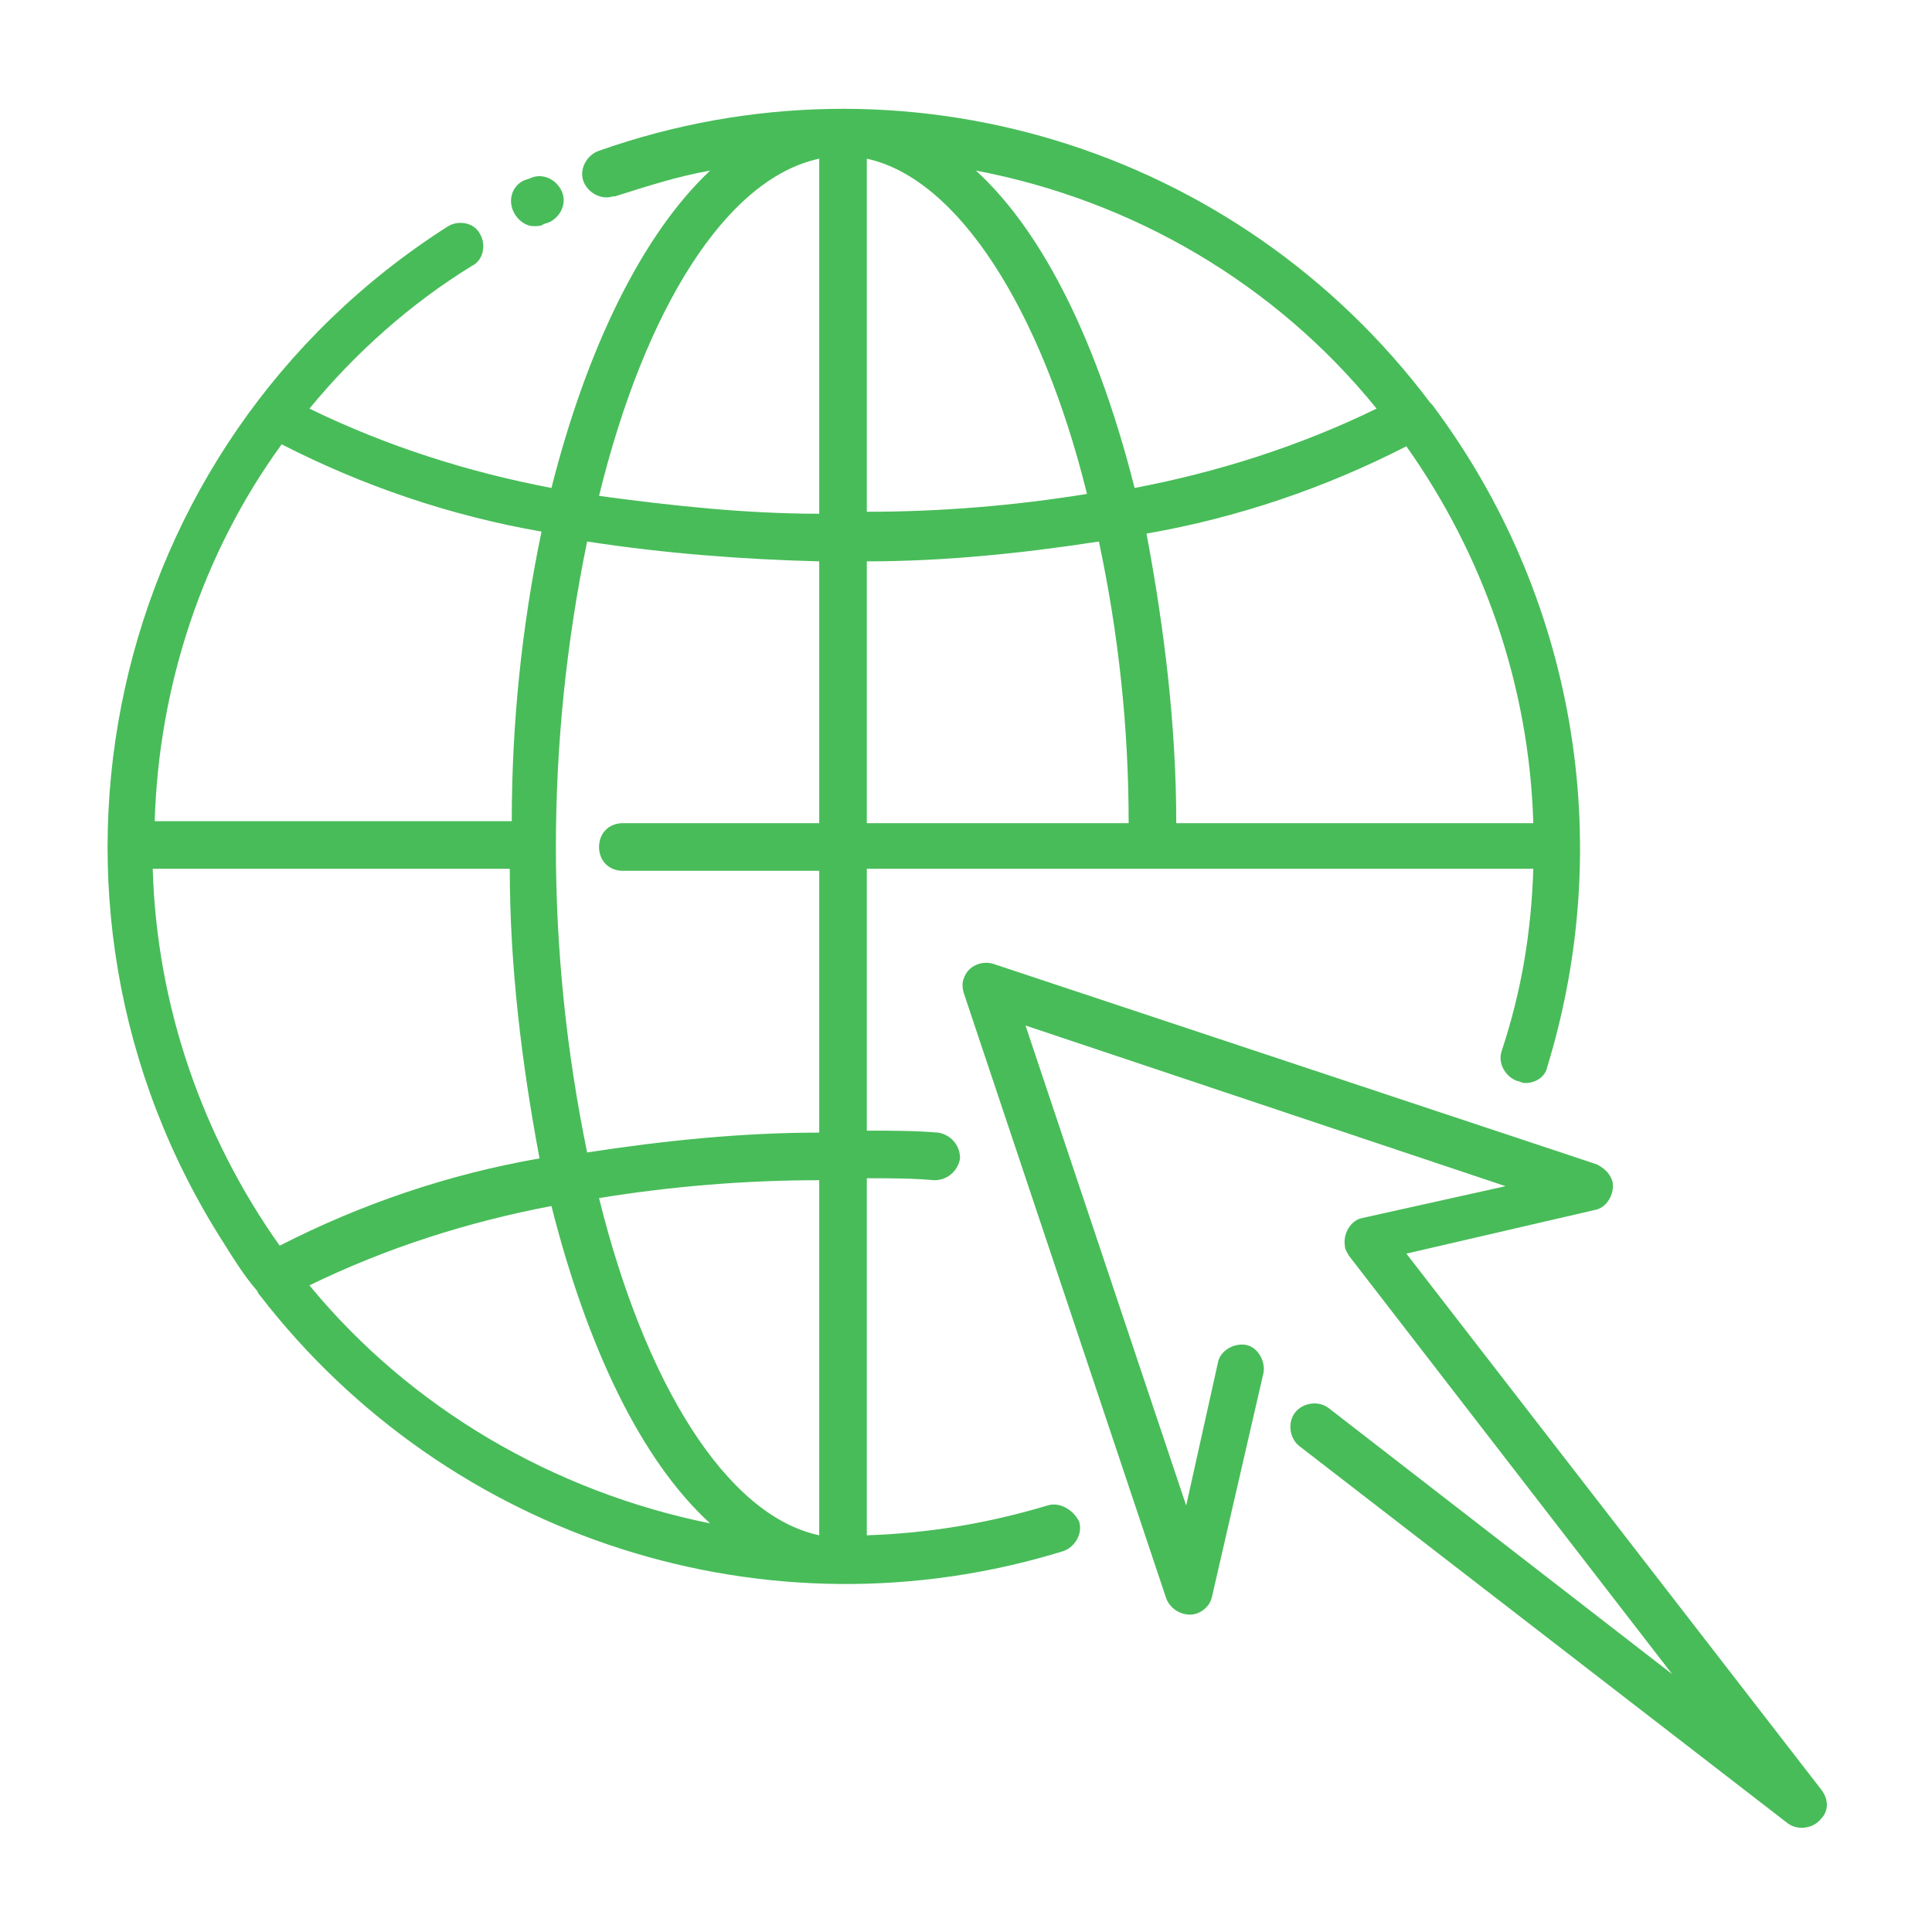
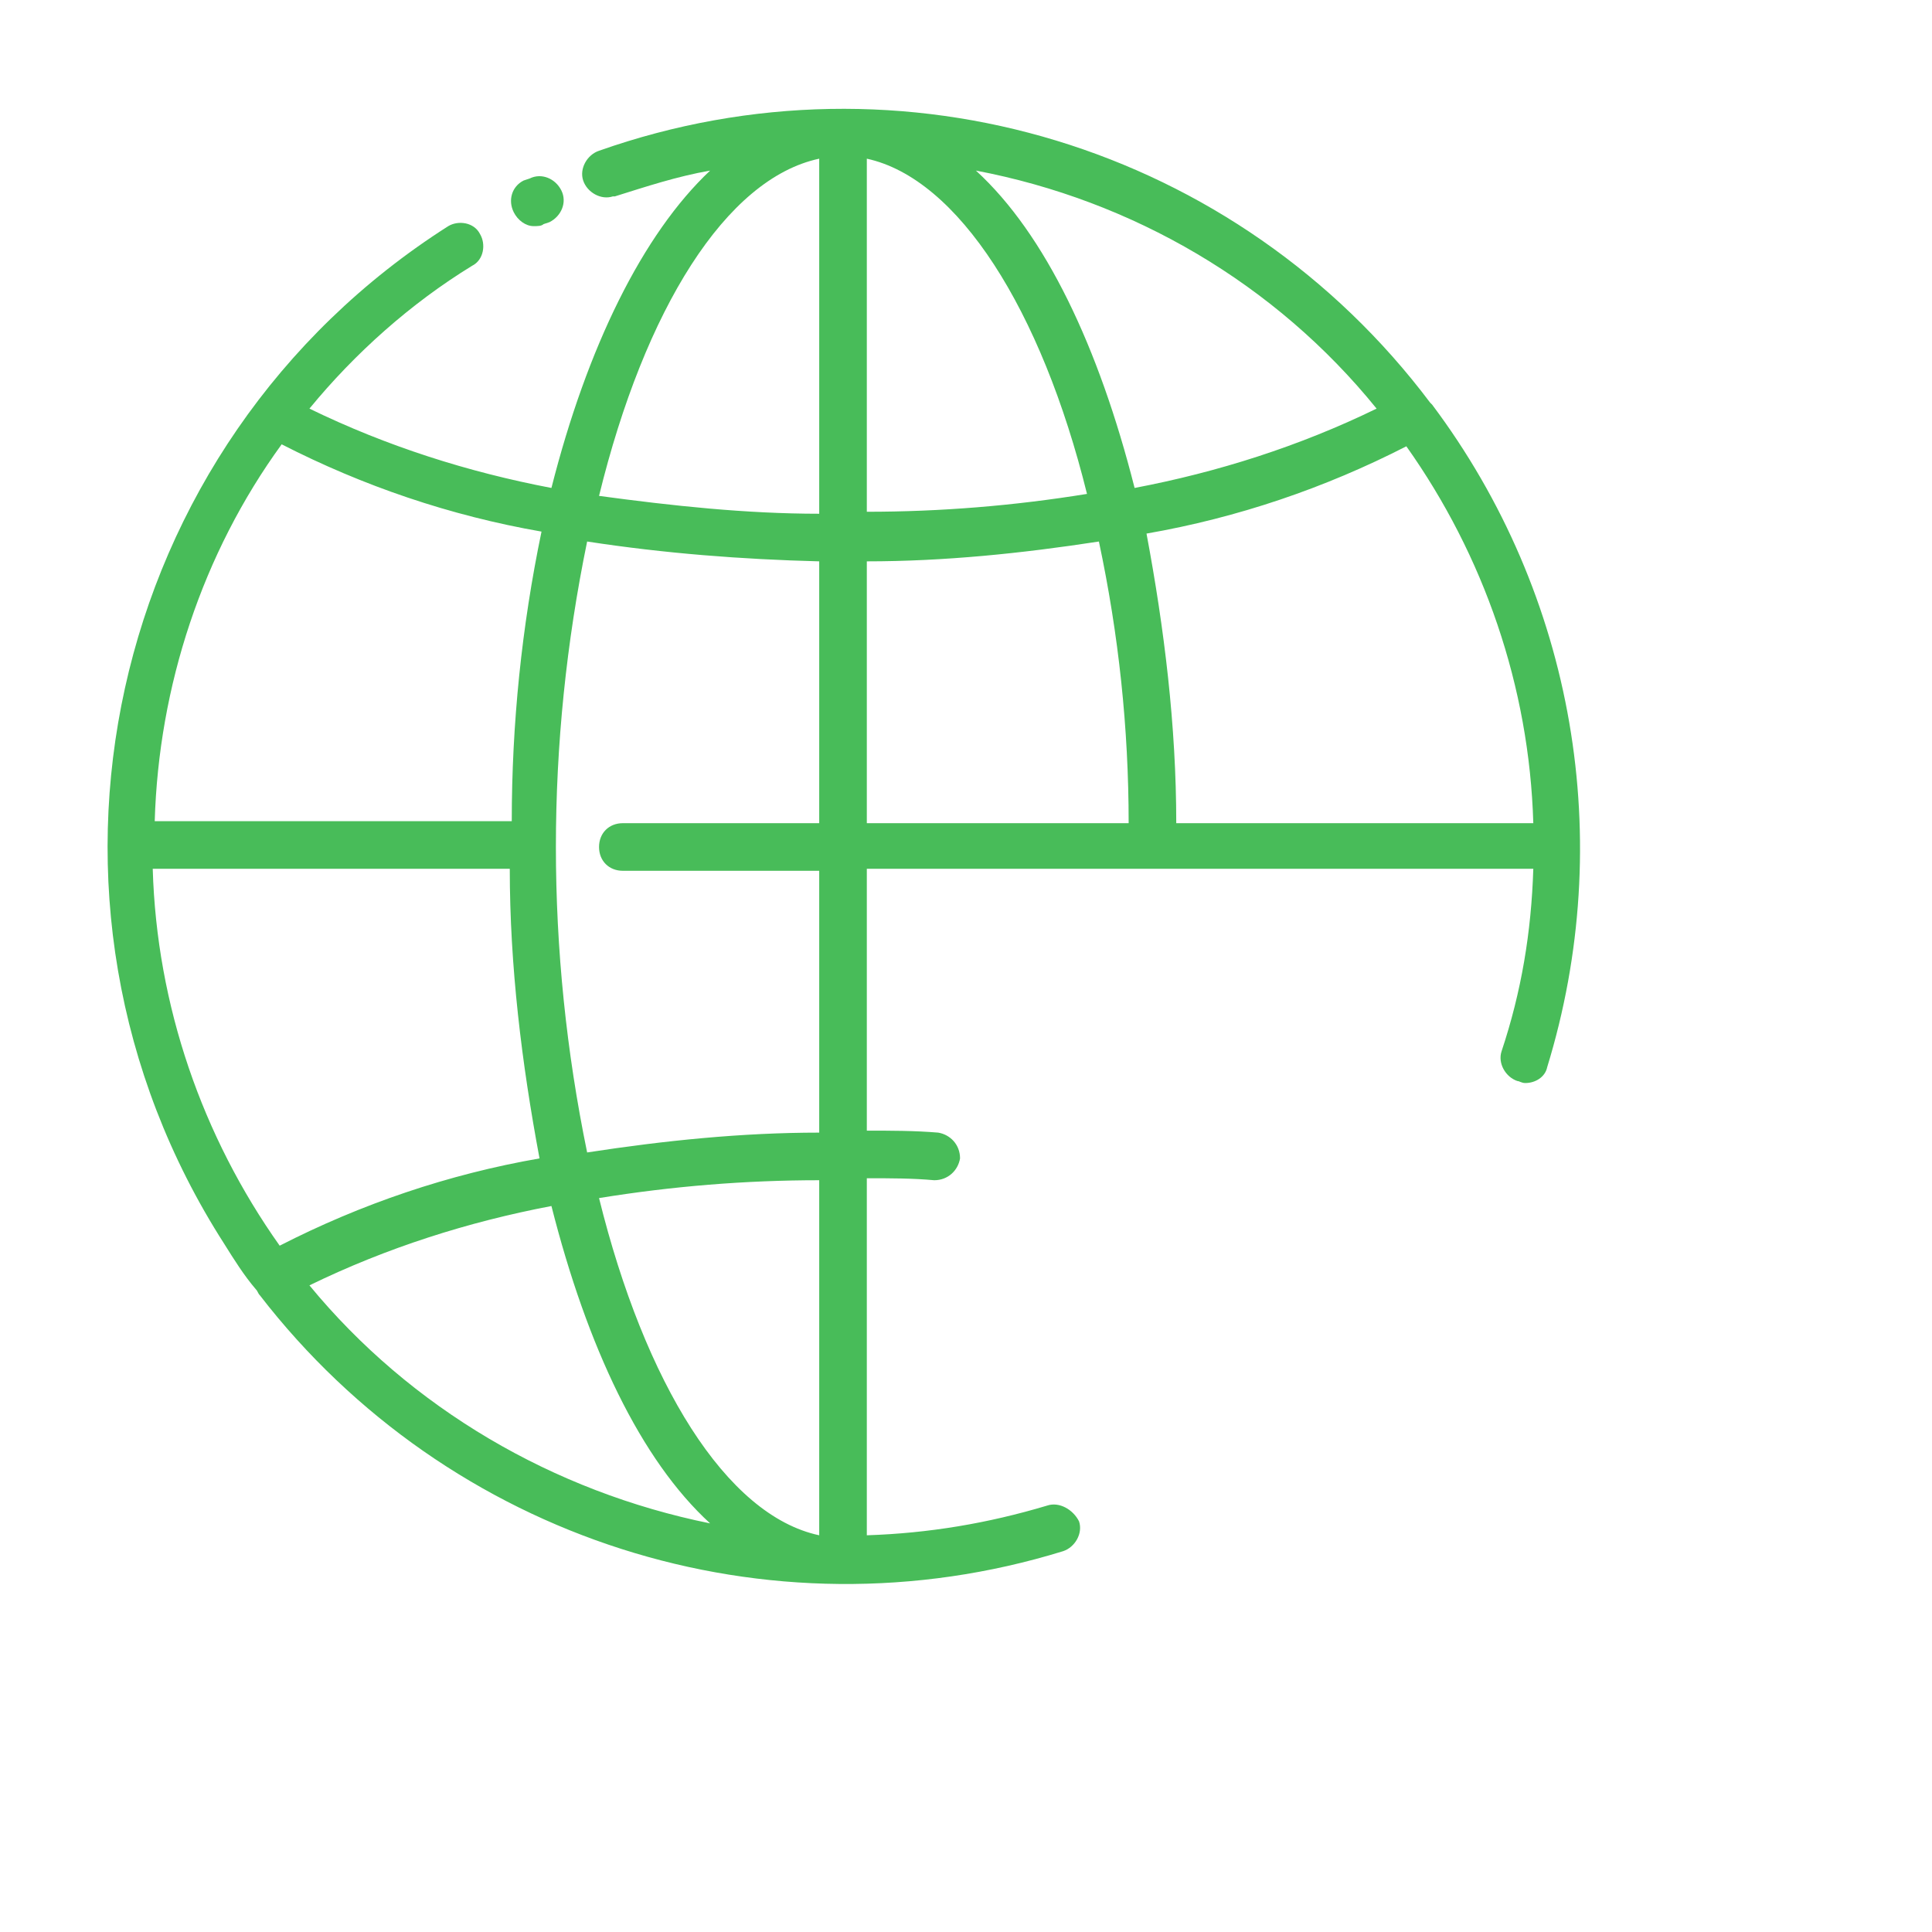
<svg xmlns="http://www.w3.org/2000/svg" version="1.1" id="Layer_1" x="0px" y="0px" viewBox="0 0 97.4 97.4" style="enable-background:new 0 0 97.4 97.4;" xml:space="preserve">
  <style type="text/css">
	.st0{fill:#48BC59;}
</style>
  <title>device</title>
  <path class="st0" d="M26.9,11.4c0.2,0,0.4,0,0.5-0.1l0.3-0.1c0.6-0.3,0.9-1,0.6-1.6C28,9,27.3,8.7,26.7,9l-0.3,0.1  c-0.6,0.3-0.8,1-0.5,1.6C26.1,11.1,26.5,11.4,26.9,11.4L26.9,11.4z" />
  <path class="st0" d="M52.8,75.9c-3,0.9-6,1.4-9.1,1.5v-18c1.2,0,2.3,0,3.4,0.1c0.7,0,1.2-0.5,1.3-1.1c0-0.7-0.5-1.2-1.1-1.3  C46.1,57,44.9,57,43.7,57V43.8h33.6C77.2,47,76.7,50,75.7,53c-0.2,0.6,0.2,1.3,0.8,1.5l0,0c0.1,0,0.2,0.1,0.4,0.1  c0.5,0,1-0.3,1.1-0.8c3.5-11.4,1.4-23.8-5.8-33.4l0,0l-0.1-0.1C62.4,7.4,45.5,2.2,30.2,7.6c-0.6,0.2-1,0.9-0.8,1.5s0.9,1,1.5,0.8  c0,0,0,0,0.1,0c1.6-0.5,3.1-1,4.8-1.3c-3.4,3.2-6.2,8.9-8,16c-4.2-0.8-8.3-2.1-12.2-4c2.3-2.8,5.1-5.3,8.2-7.2  c0.6-0.3,0.7-1.1,0.4-1.6c-0.3-0.6-1.1-0.7-1.6-0.4l0,0c-17.3,11-22.4,34-11.3,51.3c0.5,0.8,1,1.6,1.6,2.3l0,0  c0.1,0.1,0.1,0.2,0.2,0.3c9.5,12.3,25.6,17.5,40.5,12.9c0.6-0.2,1-0.9,0.8-1.5C54.1,76.1,53.4,75.7,52.8,75.9L52.8,75.9z M30.2,60.4  c3.7-0.6,7.4-0.9,11.1-0.9v17.9C36.6,76.4,32.5,69.7,30.2,60.4z M41.3,57.1c-3.9,0-7.8,0.4-11.7,1c-2.1-10.2-2.1-20.6,0-30.8  c3.9,0.6,7.8,0.9,11.7,1v13.2h-9.9c-0.7,0-1.2,0.5-1.2,1.2s0.5,1.2,1.2,1.2h9.9V57.1z M7.7,43.8h18c0,4.9,0.6,9.8,1.5,14.6  c-4.6,0.8-9,2.3-13.1,4.4C10.2,57.3,7.9,50.7,7.7,43.8z M54.8,24.9c-3.7,0.6-7.4,0.9-11.1,0.9V8C48.3,9,52.5,15.6,54.8,24.9z   M43.7,28.3c3.9,0,7.8-0.4,11.7-1c1,4.7,1.5,9.4,1.5,14.2H43.7V28.3z M77.3,41.5h-18c0-4.9-0.6-9.8-1.5-14.6c4.6-0.8,9-2.3,13.1-4.4  C74.8,28,77.1,34.6,77.3,41.5z M69.4,20.6c-3.9,1.9-8,3.2-12.2,4c-1.8-7.1-4.5-12.8-8-16C57.1,10.1,64.3,14.3,69.4,20.6L69.4,20.6z   M41.3,8v17.9c-3.7,0-7.4-0.4-11.1-0.9C32.5,15.6,36.6,9,41.3,8z M27.3,26.8c-1,4.8-1.5,9.7-1.5,14.6h-18c0.2-6.8,2.4-13.5,6.4-19  C18.3,24.5,22.7,26,27.3,26.8z M15.6,64.8c3.9-1.9,8-3.2,12.2-4c1.8,7.1,4.5,12.8,8,16C27.9,75.2,20.7,71,15.6,64.8z" />
-   <path class="st0" d="M91.8,90.2l-20.9-27l9.5-2.2c0.6-0.1,1-0.8,0.9-1.4c-0.1-0.4-0.4-0.7-0.8-0.9L50.1,48.6  c-0.6-0.2-1.3,0.1-1.5,0.7c-0.1,0.2-0.1,0.5,0,0.8l10.2,30.5c0.2,0.5,0.7,0.8,1.2,0.8s1-0.4,1.1-0.9l2.6-11.3  c0.1-0.6-0.3-1.3-0.9-1.4s-1.3,0.3-1.4,0.9l-1.6,7.2l-8.1-24.2l24.2,8.1l-7.2,1.6c-0.6,0.1-1,0.8-0.9,1.4c0,0.2,0.1,0.3,0.2,0.5  l16.3,21.1L67,71c-0.5-0.4-1.3-0.3-1.7,0.2s-0.3,1.3,0.2,1.7l24.6,19c0.5,0.4,1.3,0.3,1.7-0.2C92.2,91.3,92.2,90.7,91.8,90.2  L91.8,90.2z" />
</svg>